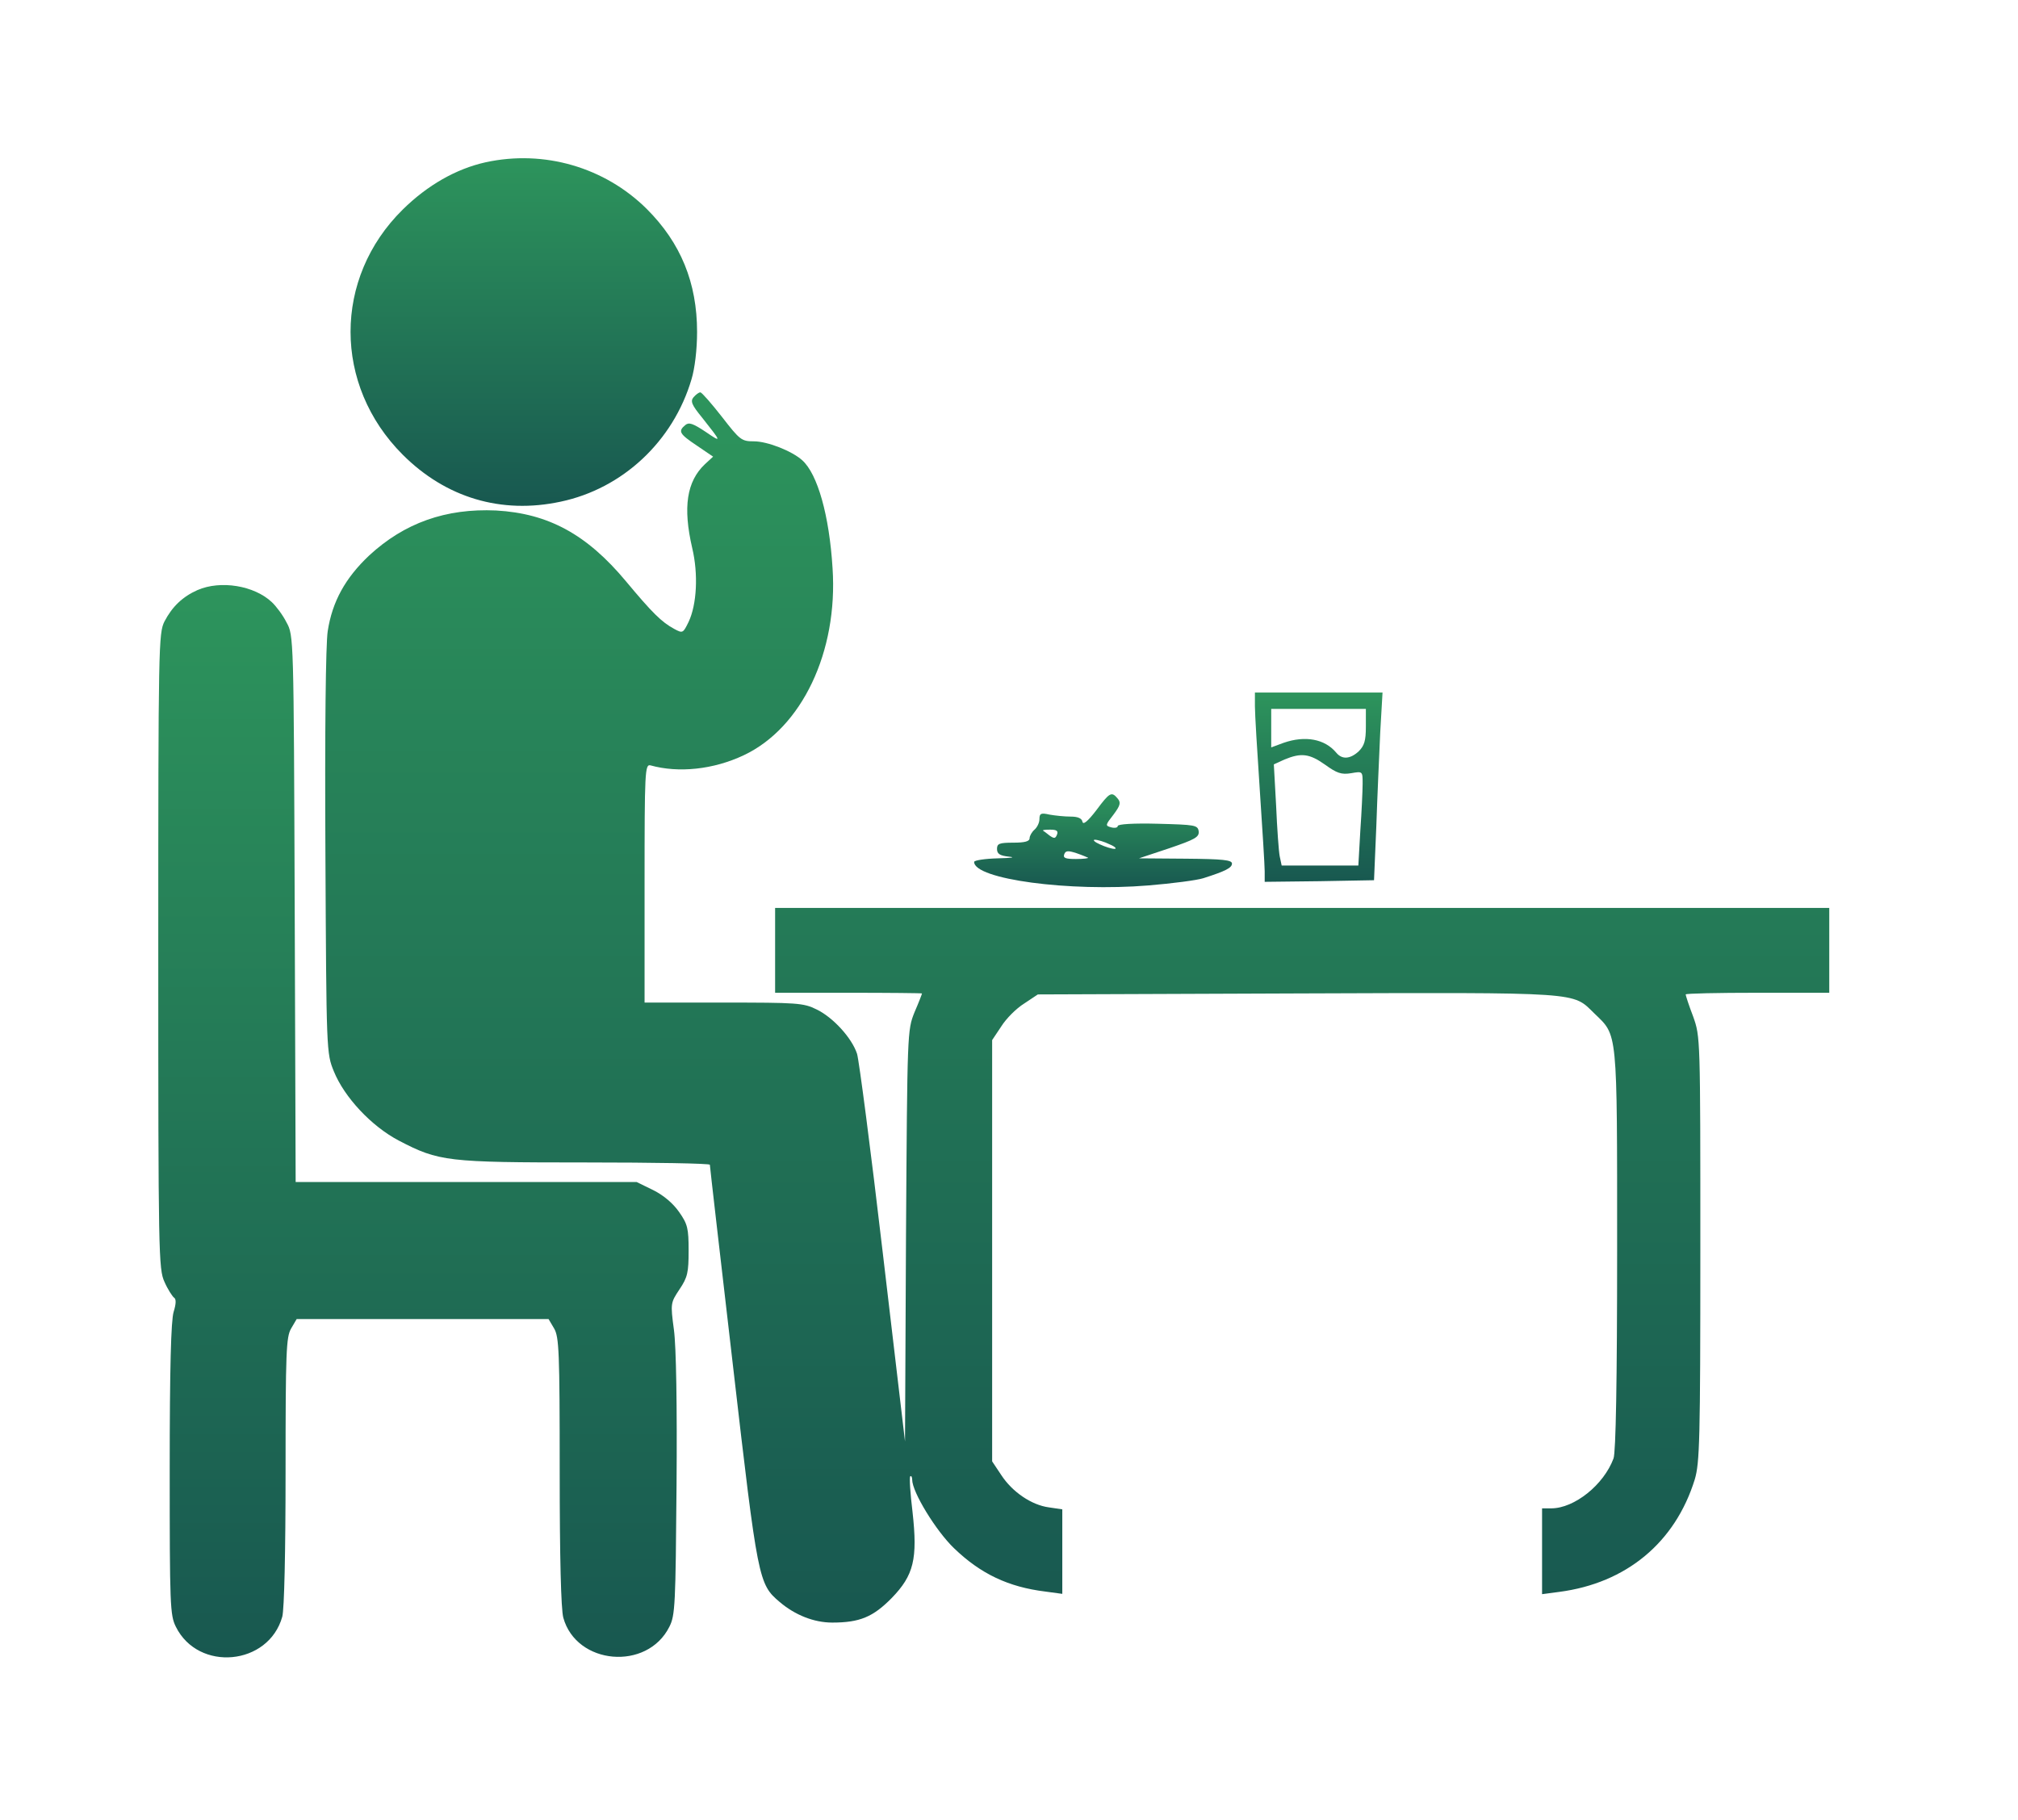
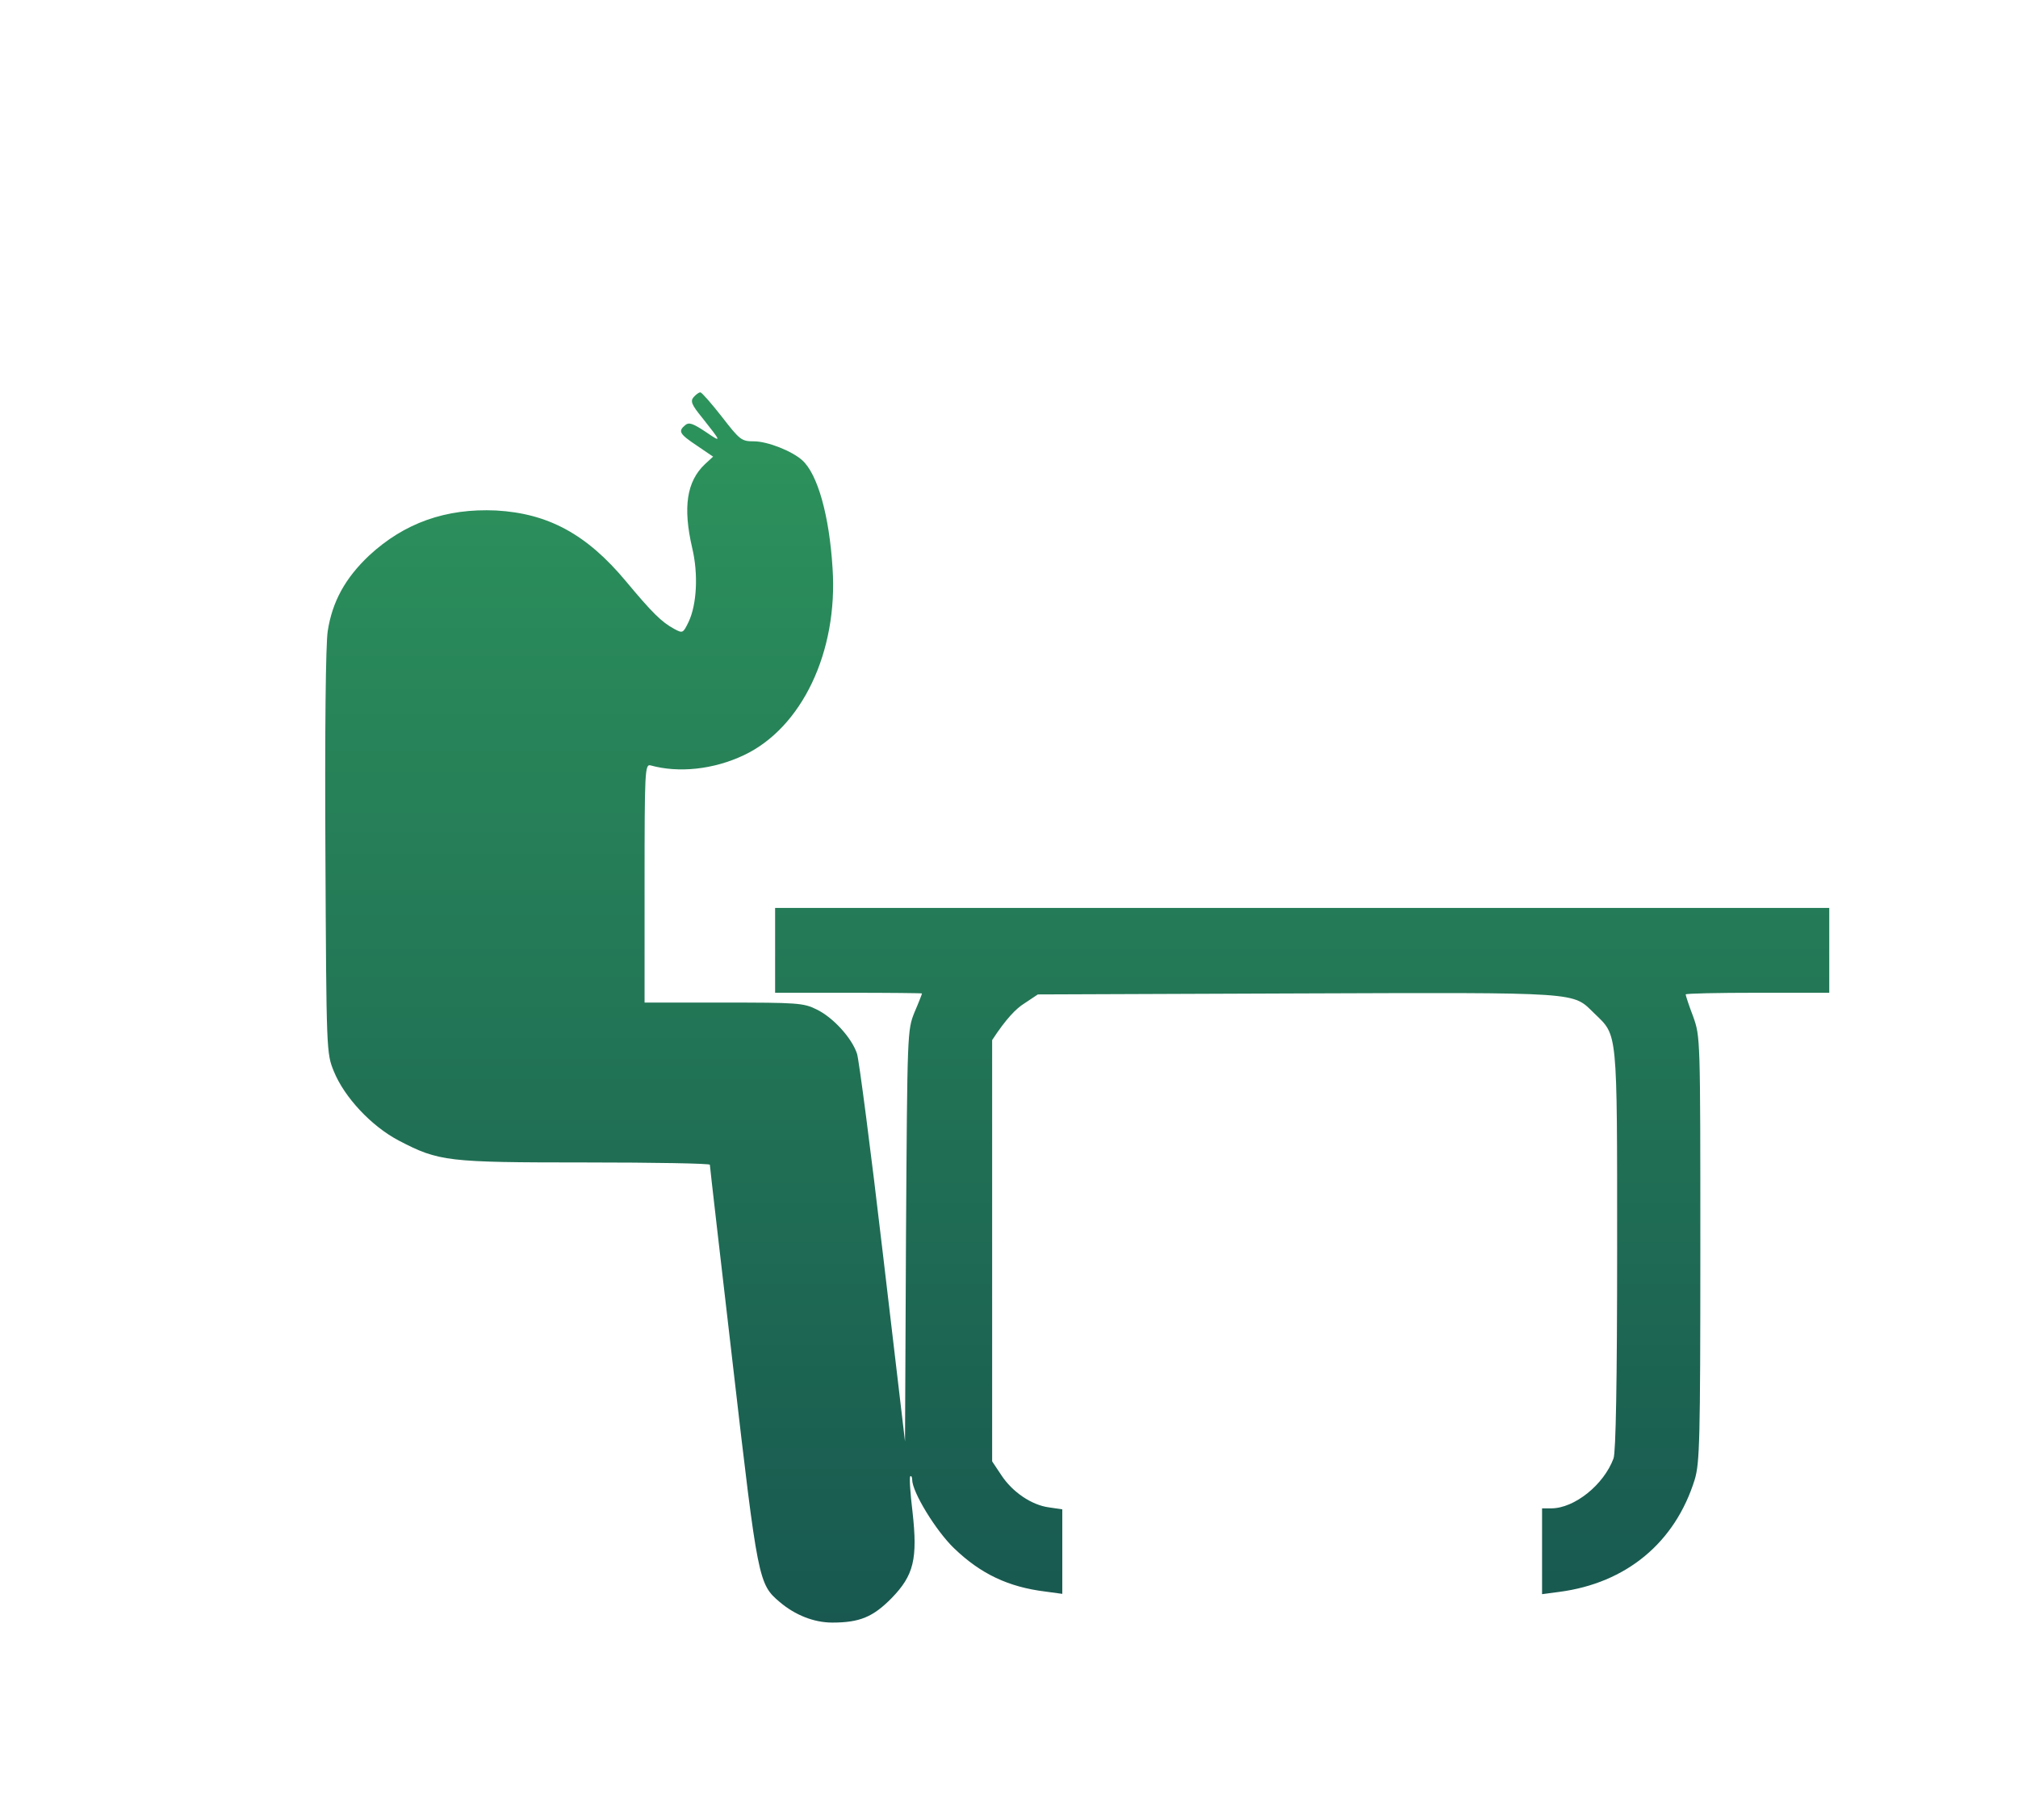
<svg xmlns="http://www.w3.org/2000/svg" width="51" height="46" viewBox="0 0 51 46" fill="none">
  <g filter="url(#filter0_d_852_3839)">
-     <path d="M9.272 0.102C8.53 0.267 7.804 0.679 7.177 1.298C5.42 3.03 5.42 5.735 7.177 7.492C8.266 8.581 9.668 9.002 11.169 8.68C12.736 8.35 14.014 7.154 14.476 5.587C14.559 5.315 14.617 4.836 14.617 4.391C14.617 3.146 14.204 2.139 13.346 1.282C12.282 0.226 10.748 -0.22 9.272 0.102Z" fill="url(#paint0_linear_852_3839)" />
-     <path d="M14.527 6.041C14.445 6.14 14.478 6.231 14.742 6.553C15.245 7.188 15.245 7.196 14.833 6.915C14.511 6.701 14.412 6.668 14.321 6.742C14.132 6.899 14.165 6.965 14.61 7.262L15.022 7.542L14.816 7.732C14.354 8.169 14.255 8.821 14.494 9.852C14.651 10.511 14.61 11.278 14.404 11.716C14.264 12.004 14.255 12.013 14.041 11.897C13.719 11.724 13.48 11.485 12.82 10.693C11.83 9.505 10.857 8.977 9.537 8.903C8.267 8.845 7.22 9.217 6.329 10.041C5.727 10.61 5.397 11.204 5.282 11.955C5.232 12.285 5.207 14.429 5.224 17.555C5.249 22.595 5.249 22.619 5.438 23.081C5.702 23.733 6.387 24.467 7.08 24.83C8.094 25.358 8.292 25.382 11.797 25.382C13.529 25.382 14.94 25.407 14.94 25.44C14.94 25.481 15.204 27.766 15.525 30.529C16.152 35.956 16.169 36.038 16.705 36.492C17.093 36.822 17.571 37.012 18.033 37.012C18.726 37.012 19.064 36.871 19.534 36.393C20.095 35.816 20.194 35.403 20.062 34.216C20.004 33.746 19.979 33.341 20.004 33.317C20.029 33.292 20.053 33.333 20.053 33.399C20.053 33.713 20.655 34.694 21.109 35.131C21.785 35.783 22.486 36.113 23.419 36.228L23.847 36.286V35.214V34.15L23.509 34.1C23.072 34.042 22.585 33.713 22.305 33.284L22.074 32.937V27.617V22.289L22.305 21.943C22.429 21.745 22.684 21.489 22.882 21.366L23.229 21.135L29.786 21.11C37.036 21.085 36.73 21.069 37.291 21.613C37.885 22.19 37.869 21.959 37.869 27.584C37.869 30.925 37.836 32.706 37.778 32.863C37.531 33.531 36.788 34.125 36.203 34.125H35.972V35.205V36.294L36.409 36.236C38.1 36.014 39.337 34.991 39.832 33.391C39.955 32.97 39.972 32.418 39.972 27.568C39.972 22.215 39.972 22.207 39.791 21.695C39.683 21.415 39.601 21.159 39.601 21.135C39.601 21.11 40.417 21.093 41.415 21.093H43.23V20.021V18.949H29.91H16.589V20.021V21.093H18.445C19.468 21.093 20.301 21.102 20.301 21.11C20.301 21.126 20.218 21.341 20.111 21.588C19.93 22.042 19.93 22.075 19.897 27.238L19.872 32.434L19.311 27.675C19.006 25.061 18.709 22.793 18.66 22.636C18.528 22.232 18.049 21.712 17.637 21.514C17.307 21.349 17.142 21.341 15.286 21.341H13.29V18.322C13.29 15.493 13.299 15.312 13.439 15.345C14.148 15.543 15.03 15.452 15.797 15.089C17.266 14.396 18.181 12.474 18.041 10.363C17.959 9.027 17.662 7.979 17.274 7.633C17.018 7.402 16.4 7.155 16.053 7.155C15.74 7.155 15.699 7.122 15.245 6.536C14.981 6.198 14.734 5.917 14.701 5.917C14.659 5.917 14.585 5.975 14.527 6.041Z" fill="url(#paint1_linear_852_3839)" />
-     <path d="M1.99 10.915C1.619 11.08 1.355 11.328 1.157 11.707C1.008 12.004 1 12.309 1 20.037C1 27.708 1.008 28.079 1.157 28.401C1.239 28.59 1.355 28.764 1.396 28.797C1.454 28.83 1.454 28.945 1.388 29.16C1.322 29.374 1.289 30.57 1.289 33.135C1.289 36.583 1.297 36.822 1.445 37.119C2.014 38.265 3.788 38.1 4.134 36.863C4.184 36.673 4.217 35.255 4.217 33.193C4.217 30.157 4.233 29.795 4.357 29.58L4.497 29.341H7.681H10.864L11.005 29.58C11.128 29.795 11.145 30.157 11.145 33.193C11.145 35.378 11.178 36.673 11.236 36.888C11.566 38.084 13.355 38.24 13.916 37.119C14.065 36.83 14.073 36.558 14.098 33.547C14.114 31.527 14.089 30.034 14.032 29.613C13.941 28.937 13.949 28.929 14.172 28.59C14.378 28.285 14.403 28.162 14.403 27.609C14.403 27.048 14.378 26.941 14.164 26.636C14.015 26.421 13.776 26.215 13.512 26.083L13.091 25.877H8.778H4.472L4.448 18.965C4.423 12.078 4.423 12.062 4.241 11.732C4.151 11.55 3.977 11.319 3.87 11.22C3.425 10.8 2.575 10.66 1.99 10.915Z" fill="url(#paint2_linear_852_3839)" />
-     <path d="M28.715 13.852C28.715 14.05 28.773 15.006 28.839 15.98C28.904 16.953 28.962 17.877 28.962 18.025V18.289L30.348 18.273L31.725 18.248L31.783 16.887C31.808 16.136 31.857 15.072 31.882 14.512L31.94 13.505H30.323H28.715V13.852ZM31.519 14.371C31.519 14.726 31.478 14.85 31.338 14.99C31.123 15.188 30.917 15.204 30.769 15.023C30.48 14.677 29.985 14.586 29.441 14.775L29.127 14.891V14.404V13.918H30.323H31.519V14.371ZM30.488 15.328C30.785 15.543 30.901 15.584 31.148 15.543C31.437 15.493 31.437 15.493 31.437 15.806C31.437 15.98 31.412 16.516 31.379 16.994L31.329 17.877H30.356H29.391L29.342 17.646C29.317 17.522 29.276 16.953 29.251 16.367L29.193 15.32L29.465 15.196C29.886 15.023 30.092 15.048 30.488 15.328Z" fill="url(#paint3_linear_852_3839)" />
-     <path d="M24.704 16.483C24.489 16.763 24.374 16.854 24.357 16.772C24.341 16.681 24.234 16.64 24.061 16.64C23.904 16.64 23.665 16.615 23.524 16.59C23.31 16.541 23.269 16.557 23.269 16.706C23.269 16.796 23.211 16.912 23.145 16.97C23.079 17.027 23.021 17.126 23.021 17.184C23.021 17.266 22.906 17.299 22.609 17.299C22.254 17.299 22.197 17.324 22.197 17.456C22.197 17.58 22.262 17.629 22.51 17.654C22.675 17.671 22.551 17.687 22.221 17.695C21.891 17.704 21.619 17.745 21.619 17.786C21.619 18.223 24.027 18.545 26.023 18.38C26.634 18.33 27.252 18.248 27.409 18.198C27.978 18.017 28.135 17.934 28.135 17.827C28.135 17.737 27.904 17.712 26.964 17.704L25.784 17.695L26.551 17.44C27.203 17.217 27.31 17.159 27.294 17.011C27.269 16.854 27.203 16.846 26.263 16.821C25.652 16.805 25.248 16.829 25.248 16.879C25.248 16.92 25.174 16.936 25.083 16.912C24.927 16.87 24.935 16.854 25.141 16.59C25.314 16.359 25.331 16.285 25.248 16.186C25.091 15.996 25.042 16.029 24.704 16.483ZM23.714 17.093C23.673 17.2 23.64 17.2 23.524 17.118C23.45 17.06 23.376 17.003 23.359 16.994C23.343 16.978 23.425 16.97 23.541 16.97C23.706 16.97 23.747 17.003 23.714 17.093ZM25.042 17.341C25.182 17.398 25.232 17.456 25.166 17.456C25.1 17.456 24.935 17.407 24.795 17.341C24.663 17.283 24.605 17.225 24.671 17.225C24.737 17.225 24.91 17.275 25.042 17.341ZM24.498 17.679C24.514 17.695 24.382 17.712 24.192 17.712C23.928 17.712 23.863 17.687 23.895 17.596C23.928 17.497 23.994 17.497 24.201 17.563C24.349 17.613 24.481 17.671 24.498 17.679Z" fill="url(#paint4_linear_852_3839)" />
+     <path d="M14.527 6.041C14.445 6.14 14.478 6.231 14.742 6.553C15.245 7.188 15.245 7.196 14.833 6.915C14.511 6.701 14.412 6.668 14.321 6.742C14.132 6.899 14.165 6.965 14.61 7.262L15.022 7.542L14.816 7.732C14.354 8.169 14.255 8.821 14.494 9.852C14.651 10.511 14.61 11.278 14.404 11.716C14.264 12.004 14.255 12.013 14.041 11.897C13.719 11.724 13.48 11.485 12.82 10.693C11.83 9.505 10.857 8.977 9.537 8.903C8.267 8.845 7.22 9.217 6.329 10.041C5.727 10.61 5.397 11.204 5.282 11.955C5.232 12.285 5.207 14.429 5.224 17.555C5.249 22.595 5.249 22.619 5.438 23.081C5.702 23.733 6.387 24.467 7.08 24.83C8.094 25.358 8.292 25.382 11.797 25.382C13.529 25.382 14.94 25.407 14.94 25.44C14.94 25.481 15.204 27.766 15.525 30.529C16.152 35.956 16.169 36.038 16.705 36.492C17.093 36.822 17.571 37.012 18.033 37.012C18.726 37.012 19.064 36.871 19.534 36.393C20.095 35.816 20.194 35.403 20.062 34.216C20.004 33.746 19.979 33.341 20.004 33.317C20.029 33.292 20.053 33.333 20.053 33.399C20.053 33.713 20.655 34.694 21.109 35.131C21.785 35.783 22.486 36.113 23.419 36.228L23.847 36.286V35.214V34.15L23.509 34.1C23.072 34.042 22.585 33.713 22.305 33.284L22.074 32.937V27.617V22.289C22.429 21.745 22.684 21.489 22.882 21.366L23.229 21.135L29.786 21.11C37.036 21.085 36.73 21.069 37.291 21.613C37.885 22.19 37.869 21.959 37.869 27.584C37.869 30.925 37.836 32.706 37.778 32.863C37.531 33.531 36.788 34.125 36.203 34.125H35.972V35.205V36.294L36.409 36.236C38.1 36.014 39.337 34.991 39.832 33.391C39.955 32.97 39.972 32.418 39.972 27.568C39.972 22.215 39.972 22.207 39.791 21.695C39.683 21.415 39.601 21.159 39.601 21.135C39.601 21.11 40.417 21.093 41.415 21.093H43.23V20.021V18.949H29.91H16.589V20.021V21.093H18.445C19.468 21.093 20.301 21.102 20.301 21.11C20.301 21.126 20.218 21.341 20.111 21.588C19.93 22.042 19.93 22.075 19.897 27.238L19.872 32.434L19.311 27.675C19.006 25.061 18.709 22.793 18.66 22.636C18.528 22.232 18.049 21.712 17.637 21.514C17.307 21.349 17.142 21.341 15.286 21.341H13.29V18.322C13.29 15.493 13.299 15.312 13.439 15.345C14.148 15.543 15.03 15.452 15.797 15.089C17.266 14.396 18.181 12.474 18.041 10.363C17.959 9.027 17.662 7.979 17.274 7.633C17.018 7.402 16.4 7.155 16.053 7.155C15.74 7.155 15.699 7.122 15.245 6.536C14.981 6.198 14.734 5.917 14.701 5.917C14.659 5.917 14.585 5.975 14.527 6.041Z" fill="url(#paint1_linear_852_3839)" />
  </g>
  <defs>
    <filter id="filter0_d_852_3839" x="0" y="-0.001" width="50.23" height="45.893" filterUnits="userSpaceOnUse" color-interpolation-filters="sRGB">
      <feFlood flood-opacity="0" result="BackgroundImageFix" />
      <feColorMatrix in="SourceAlpha" type="matrix" values="0 0 0 0 0 0 0 0 0 0 0 0 0 0 0 0 0 0 127 0" result="hardAlpha" />
      <feOffset dx="3" dy="4" />
      <feGaussianBlur stdDeviation="2" />
      <feComposite in2="hardAlpha" operator="out" />
      <feColorMatrix type="matrix" values="0 0 0 0 0 0 0 0 0 0 0 0 0 0 0 0 0 0 0.25 0" />
      <feBlend mode="normal" in2="BackgroundImageFix" result="effect1_dropShadow_852_3839" />
      <feBlend mode="normal" in="SourceGraphic" in2="effect1_dropShadow_852_3839" result="shape" />
    </filter>
    <linearGradient id="paint0_linear_852_3839" x1="10.238" y1="8.785" x2="10.238" y2="-0.001" gradientUnits="userSpaceOnUse">
      <stop stop-color="#185850" />
      <stop offset="1" stop-color="#2D945C" />
    </linearGradient>
    <linearGradient id="paint1_linear_852_3839" x1="24.224" y1="37.012" x2="24.224" y2="5.917" gradientUnits="userSpaceOnUse">
      <stop stop-color="#185850" />
      <stop offset="1" stop-color="#2D945C" />
    </linearGradient>
    <linearGradient id="paint2_linear_852_3839" x1="7.701" y1="37.892" x2="7.701" y2="10.787" gradientUnits="userSpaceOnUse">
      <stop stop-color="#185850" />
      <stop offset="1" stop-color="#2D945C" />
    </linearGradient>
    <linearGradient id="paint3_linear_852_3839" x1="30.327" y1="18.289" x2="30.327" y2="13.505" gradientUnits="userSpaceOnUse">
      <stop stop-color="#185850" />
      <stop offset="1" stop-color="#2D945C" />
    </linearGradient>
    <linearGradient id="paint4_linear_852_3839" x1="24.877" y1="18.424" x2="24.877" y2="16.077" gradientUnits="userSpaceOnUse">
      <stop stop-color="#185850" />
      <stop offset="1" stop-color="#2D945C" />
    </linearGradient>
  </defs>
</svg>